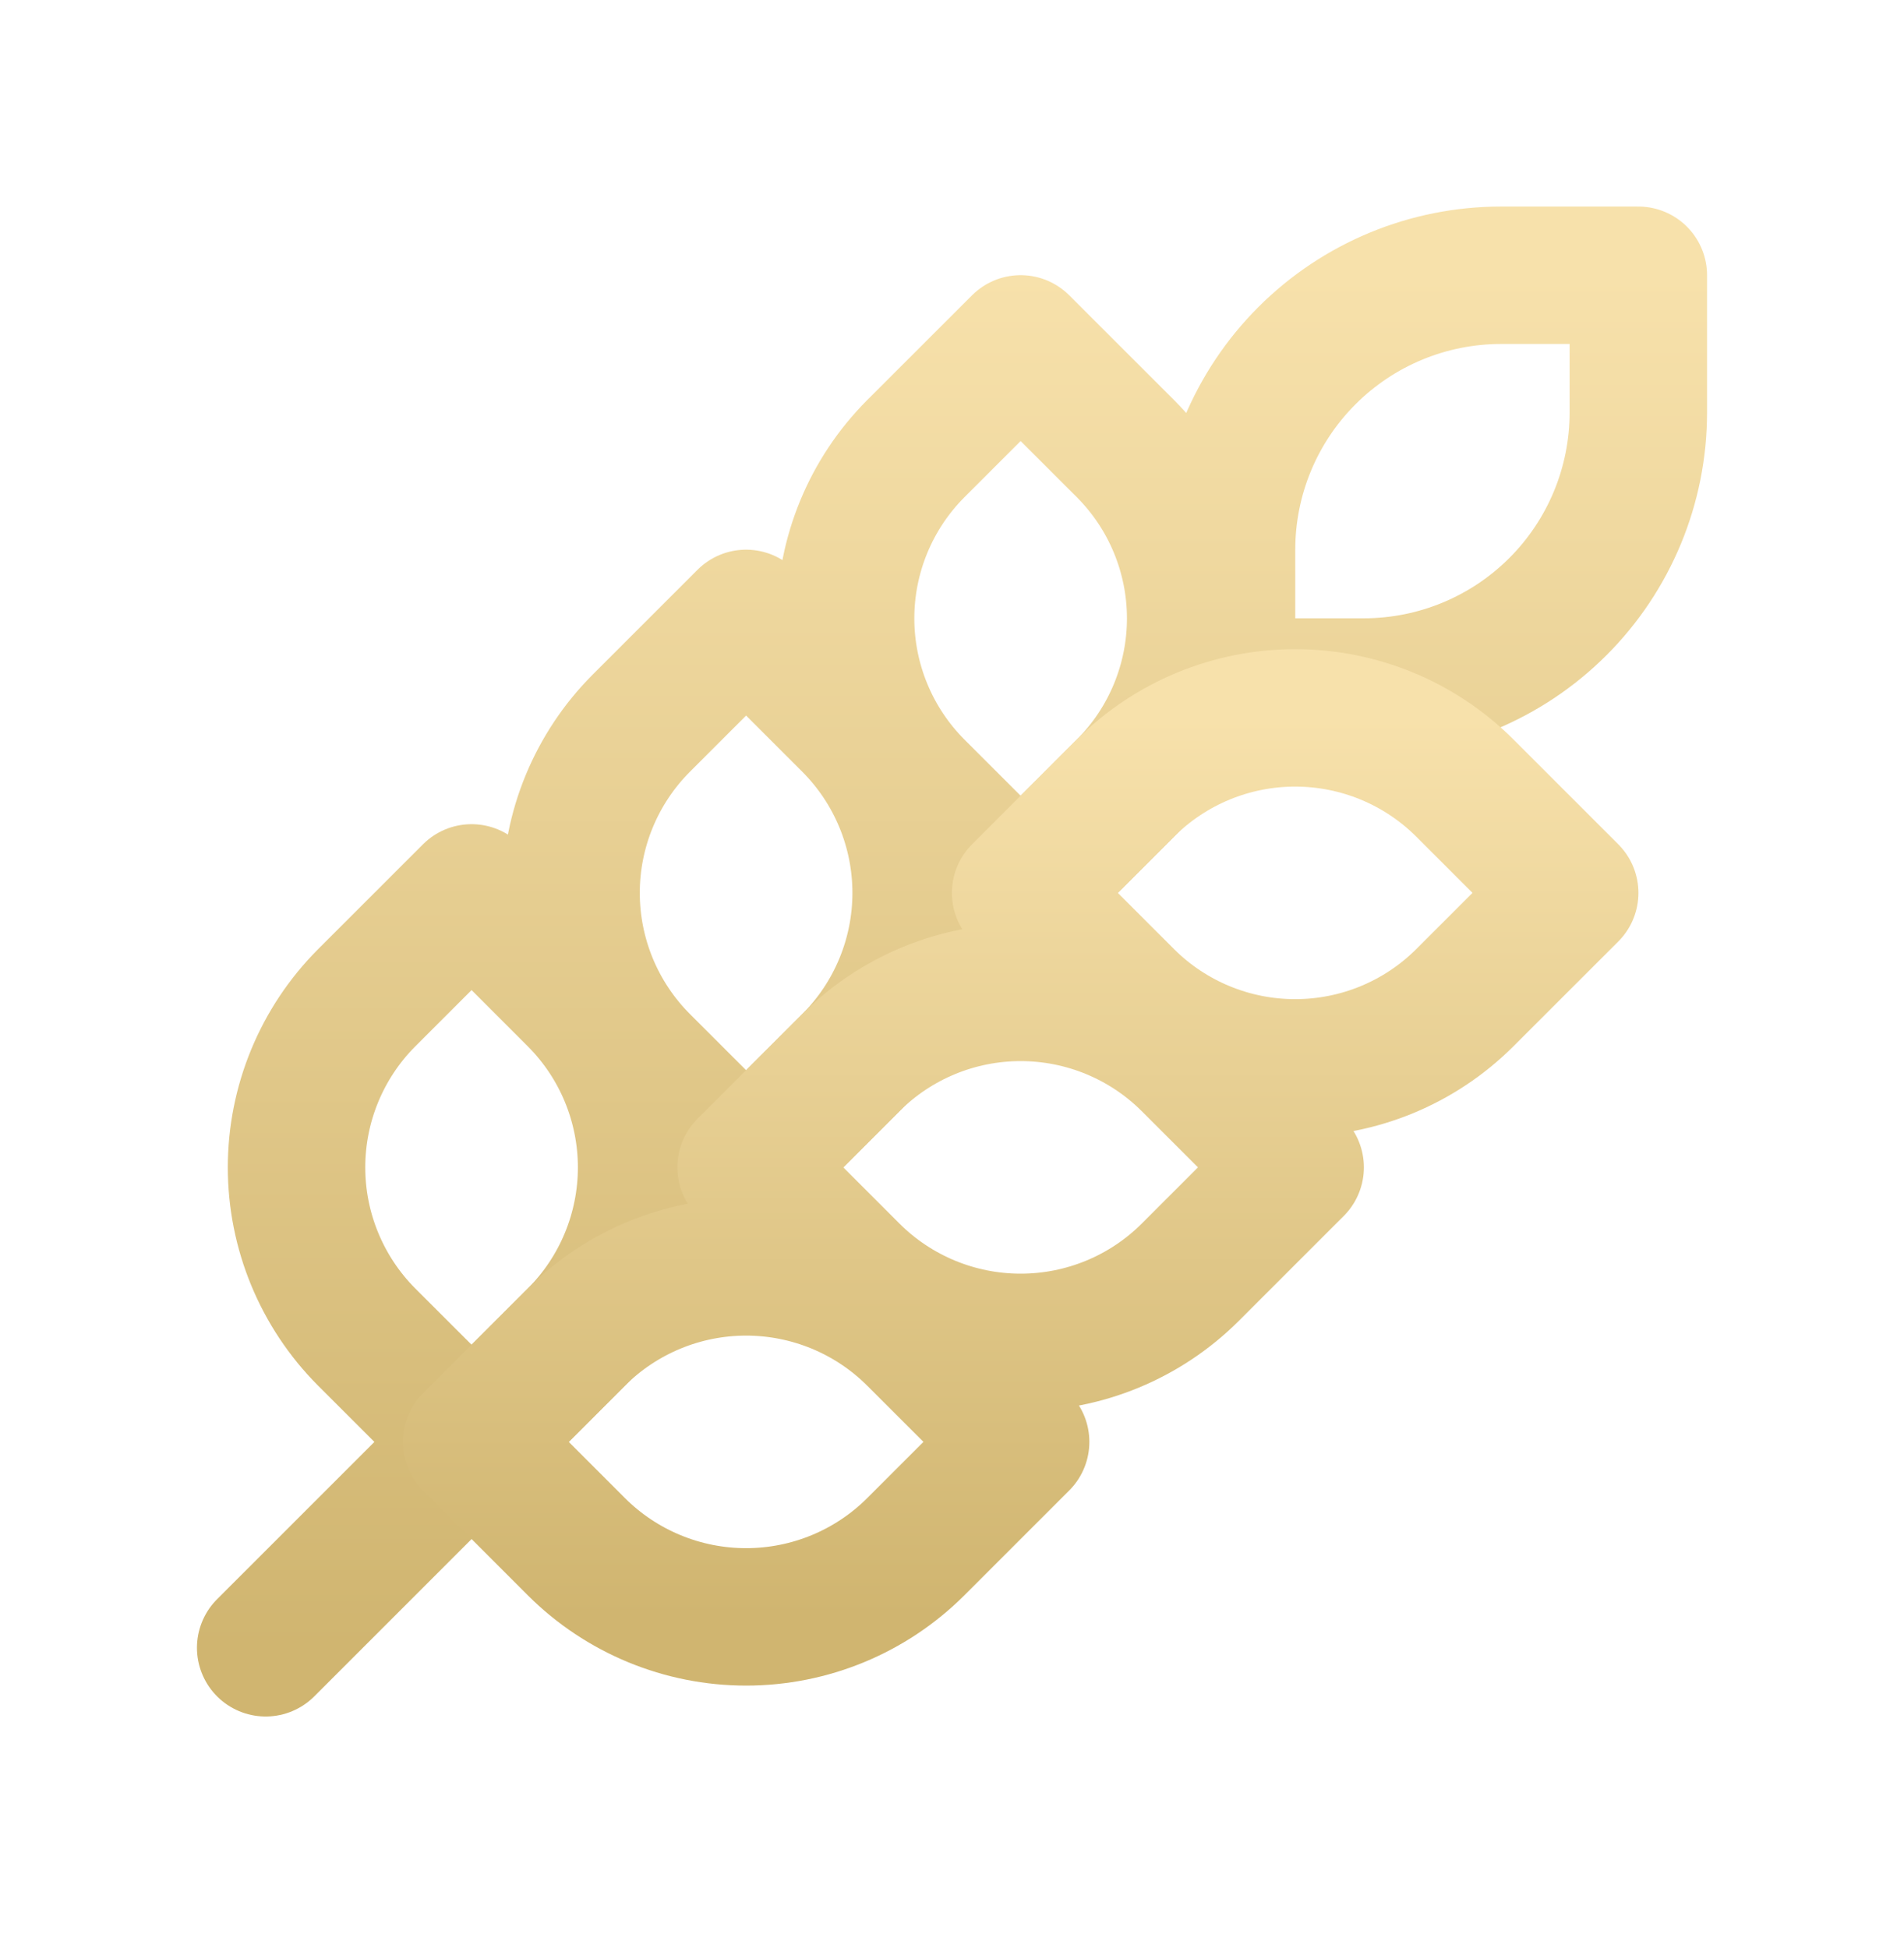
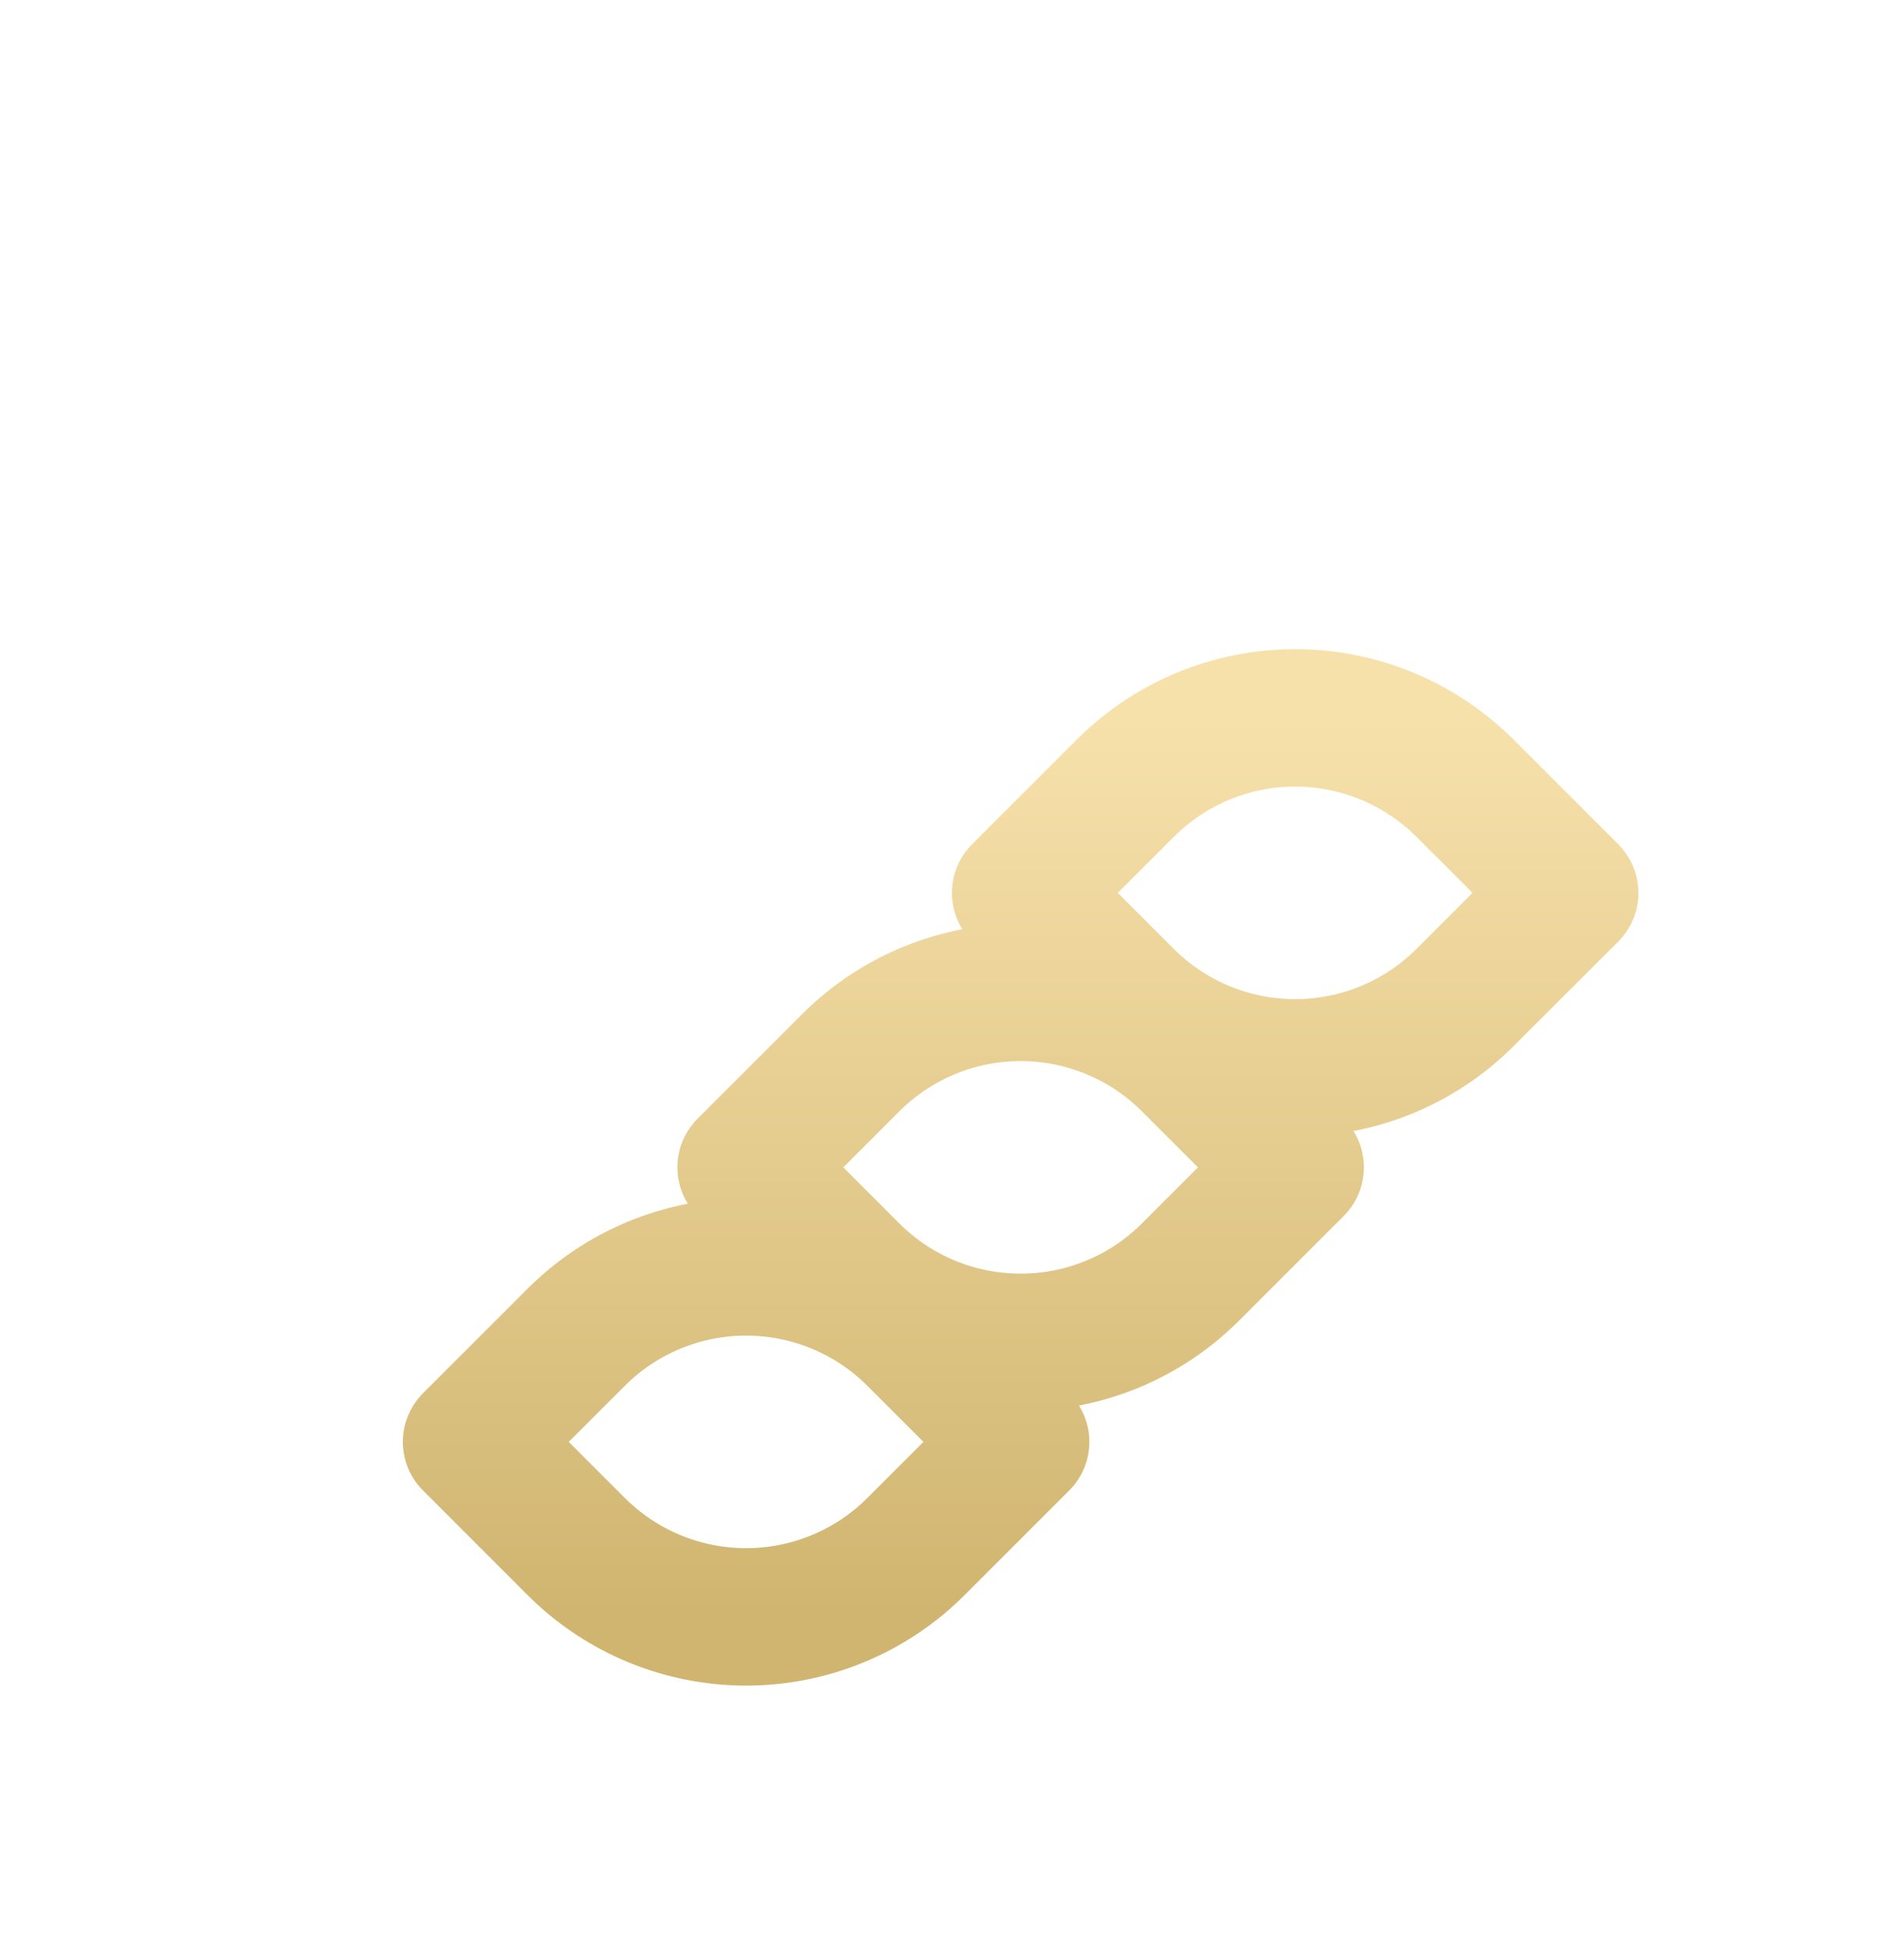
<svg xmlns="http://www.w3.org/2000/svg" width="43" height="44" viewBox="0 0 43 44" fill="none">
  <g id="Group" filter="url(#filter0_d_96_2830)">
-     <path id="Vector" d="M6 35L27.7 13.3M27.7 13.3H30.8C32.444 13.3 34.021 12.647 35.184 11.484C36.347 10.321 37 8.744 37 7.1V4H33.9C32.256 4 30.679 4.653 29.516 5.816C28.353 6.979 27.7 8.556 27.7 10.2V13.3ZM8.278 20.322L10.65 17.95L13.021 20.322C14.034 21.338 14.603 22.715 14.603 24.15C14.603 25.585 14.034 26.962 13.021 27.979L10.65 30.35L8.278 27.979C7.266 26.962 6.697 25.585 6.697 24.15C6.697 22.715 7.266 21.338 8.278 20.322ZM14.479 14.121L16.85 11.75L19.221 14.121C20.234 15.138 20.803 16.515 20.803 17.95C20.803 19.385 20.234 20.762 19.221 21.779L16.85 24.15L14.479 21.779C13.466 20.762 12.897 19.385 12.897 17.95C12.897 16.515 13.466 15.138 14.479 14.121ZM20.678 7.921L23.05 5.55L25.422 7.921C26.434 8.938 27.003 10.315 27.003 11.75C27.003 13.185 26.434 14.562 25.422 15.579L23.05 17.95L20.678 15.579C19.666 14.562 19.097 13.185 19.097 11.75C19.097 10.315 19.666 8.938 20.678 7.921Z" stroke="url(#paint0_linear_96_2830)" stroke-width="3.104" stroke-linecap="round" stroke-linejoin="round" />
    <path id="Vector_2" d="M20.678 27.978L23.05 30.349L20.678 32.721C19.662 33.734 18.285 34.302 16.85 34.302C15.415 34.302 14.038 33.734 13.021 32.721L10.65 30.349L13.021 27.978C14.038 26.965 15.415 26.397 16.85 26.397C18.285 26.397 19.662 26.965 20.678 27.978ZM26.878 21.778L29.25 24.149L26.878 26.521C25.862 27.534 24.485 28.102 23.05 28.102C21.615 28.102 20.238 27.534 19.221 26.521L16.85 24.149L19.221 21.778C20.238 20.765 21.615 20.197 23.05 20.197C24.485 20.197 25.862 20.765 26.878 21.778ZM33.078 15.578L35.45 17.95L33.078 20.321C32.062 21.334 30.685 21.902 29.25 21.902C27.815 21.902 26.438 21.334 25.421 20.321L23.05 17.95L25.421 15.578C26.438 14.565 27.815 13.997 29.25 13.997C30.685 13.997 32.062 14.565 33.078 15.578Z" stroke="url(#paint1_linear_96_2830)" stroke-width="3.104" stroke-linecap="round" stroke-linejoin="round" />
  </g>
  <defs>
    <filter id="filter0_d_96_2830" x="0.014" y="0.231" width="42.972" height="42.972" filterUnits="userSpaceOnUse" color-interpolation-filters="sRGB">
      <feFlood flood-opacity="0" result="BackgroundImageFix" />
      <feColorMatrix in="SourceAlpha" type="matrix" values="0 0 0 0 0 0 0 0 0 0 0 0 0 0 0 0 0 0 127 0" result="hardAlpha" />
      <feOffset dy="2.217" />
      <feGaussianBlur stdDeviation="2.217" />
      <feComposite in2="hardAlpha" operator="out" />
      <feColorMatrix type="matrix" values="0 0 0 0 0 0 0 0 0 0 0 0 0 0 0 0 0 0 0.25 0" />
      <feBlend mode="normal" in2="BackgroundImageFix" result="effect1_dropShadow_96_2830" />
      <feBlend mode="normal" in="SourceGraphic" in2="effect1_dropShadow_96_2830" result="shape" />
    </filter>
    <linearGradient id="paint0_linear_96_2830" x1="21.5" y1="4" x2="21.5" y2="35" gradientUnits="userSpaceOnUse">
      <stop stop-color="#F7E1AB" />
      <stop offset="1" stop-color="#D0B570" />
    </linearGradient>
    <linearGradient id="paint1_linear_96_2830" x1="23.05" y1="13.997" x2="23.05" y2="34.302" gradientUnits="userSpaceOnUse">
      <stop stop-color="#F7E1AB" />
      <stop offset="1" stop-color="#D0B570" />
    </linearGradient>
  </defs>
</svg>